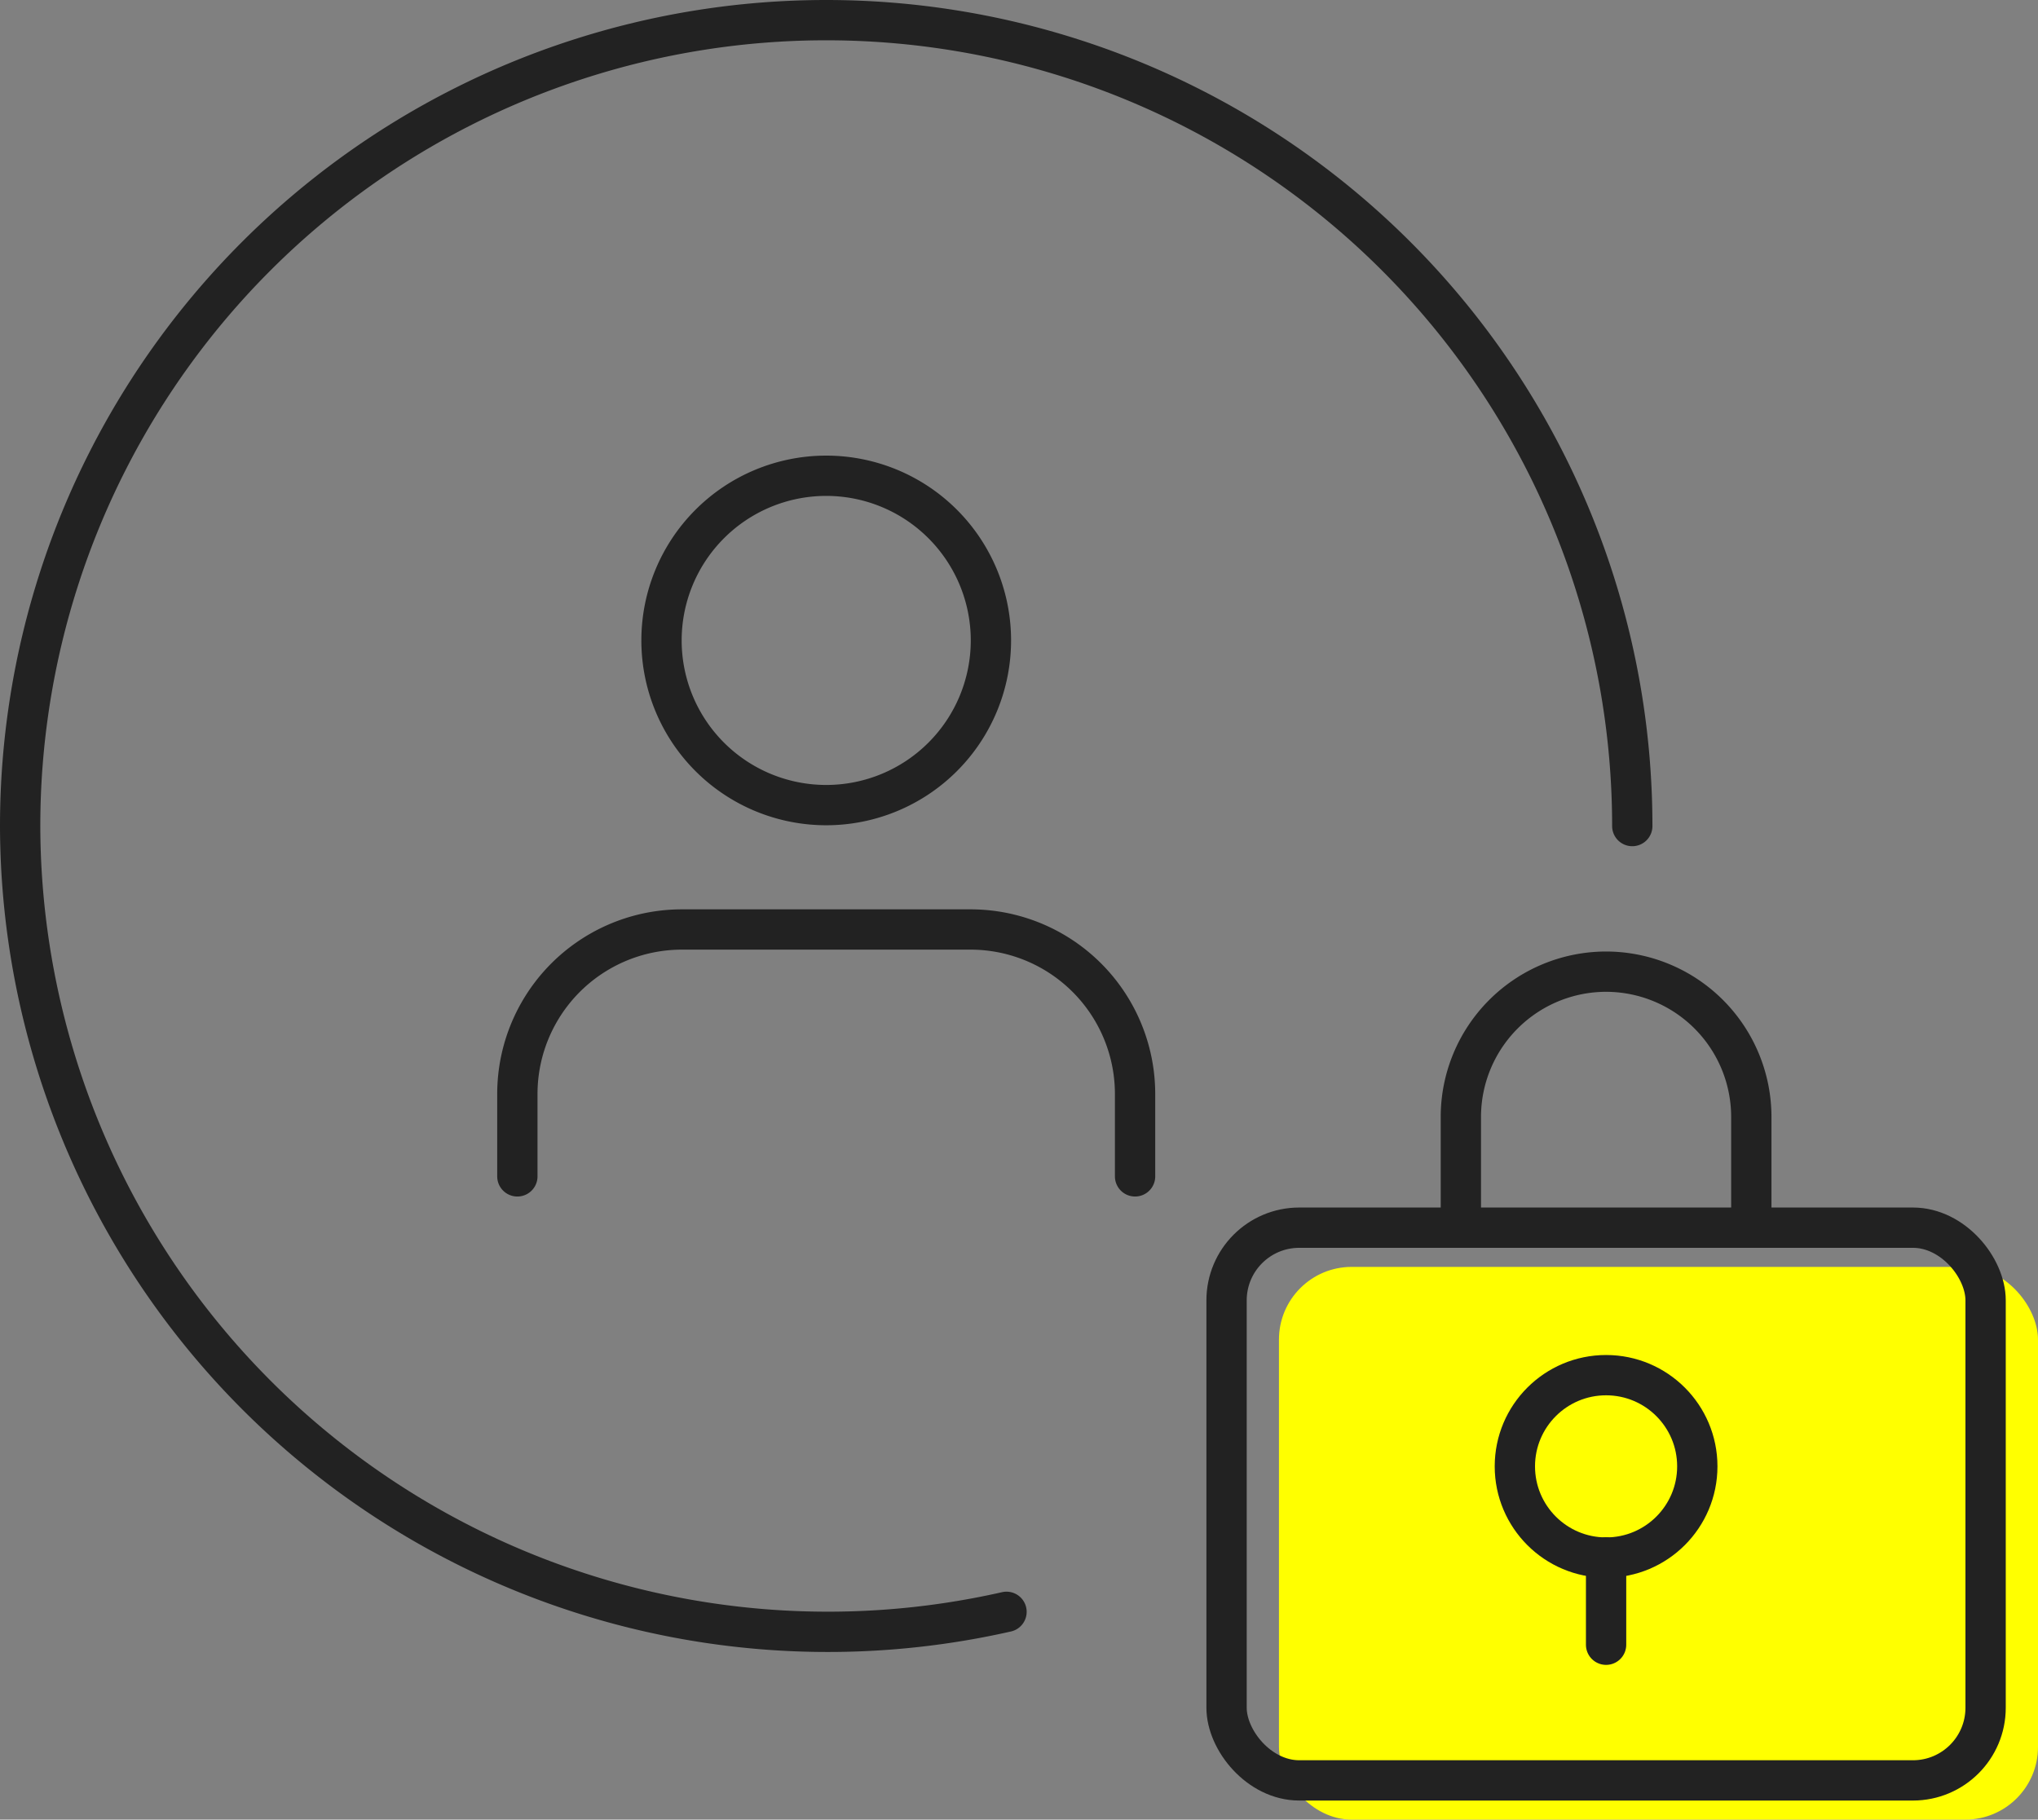
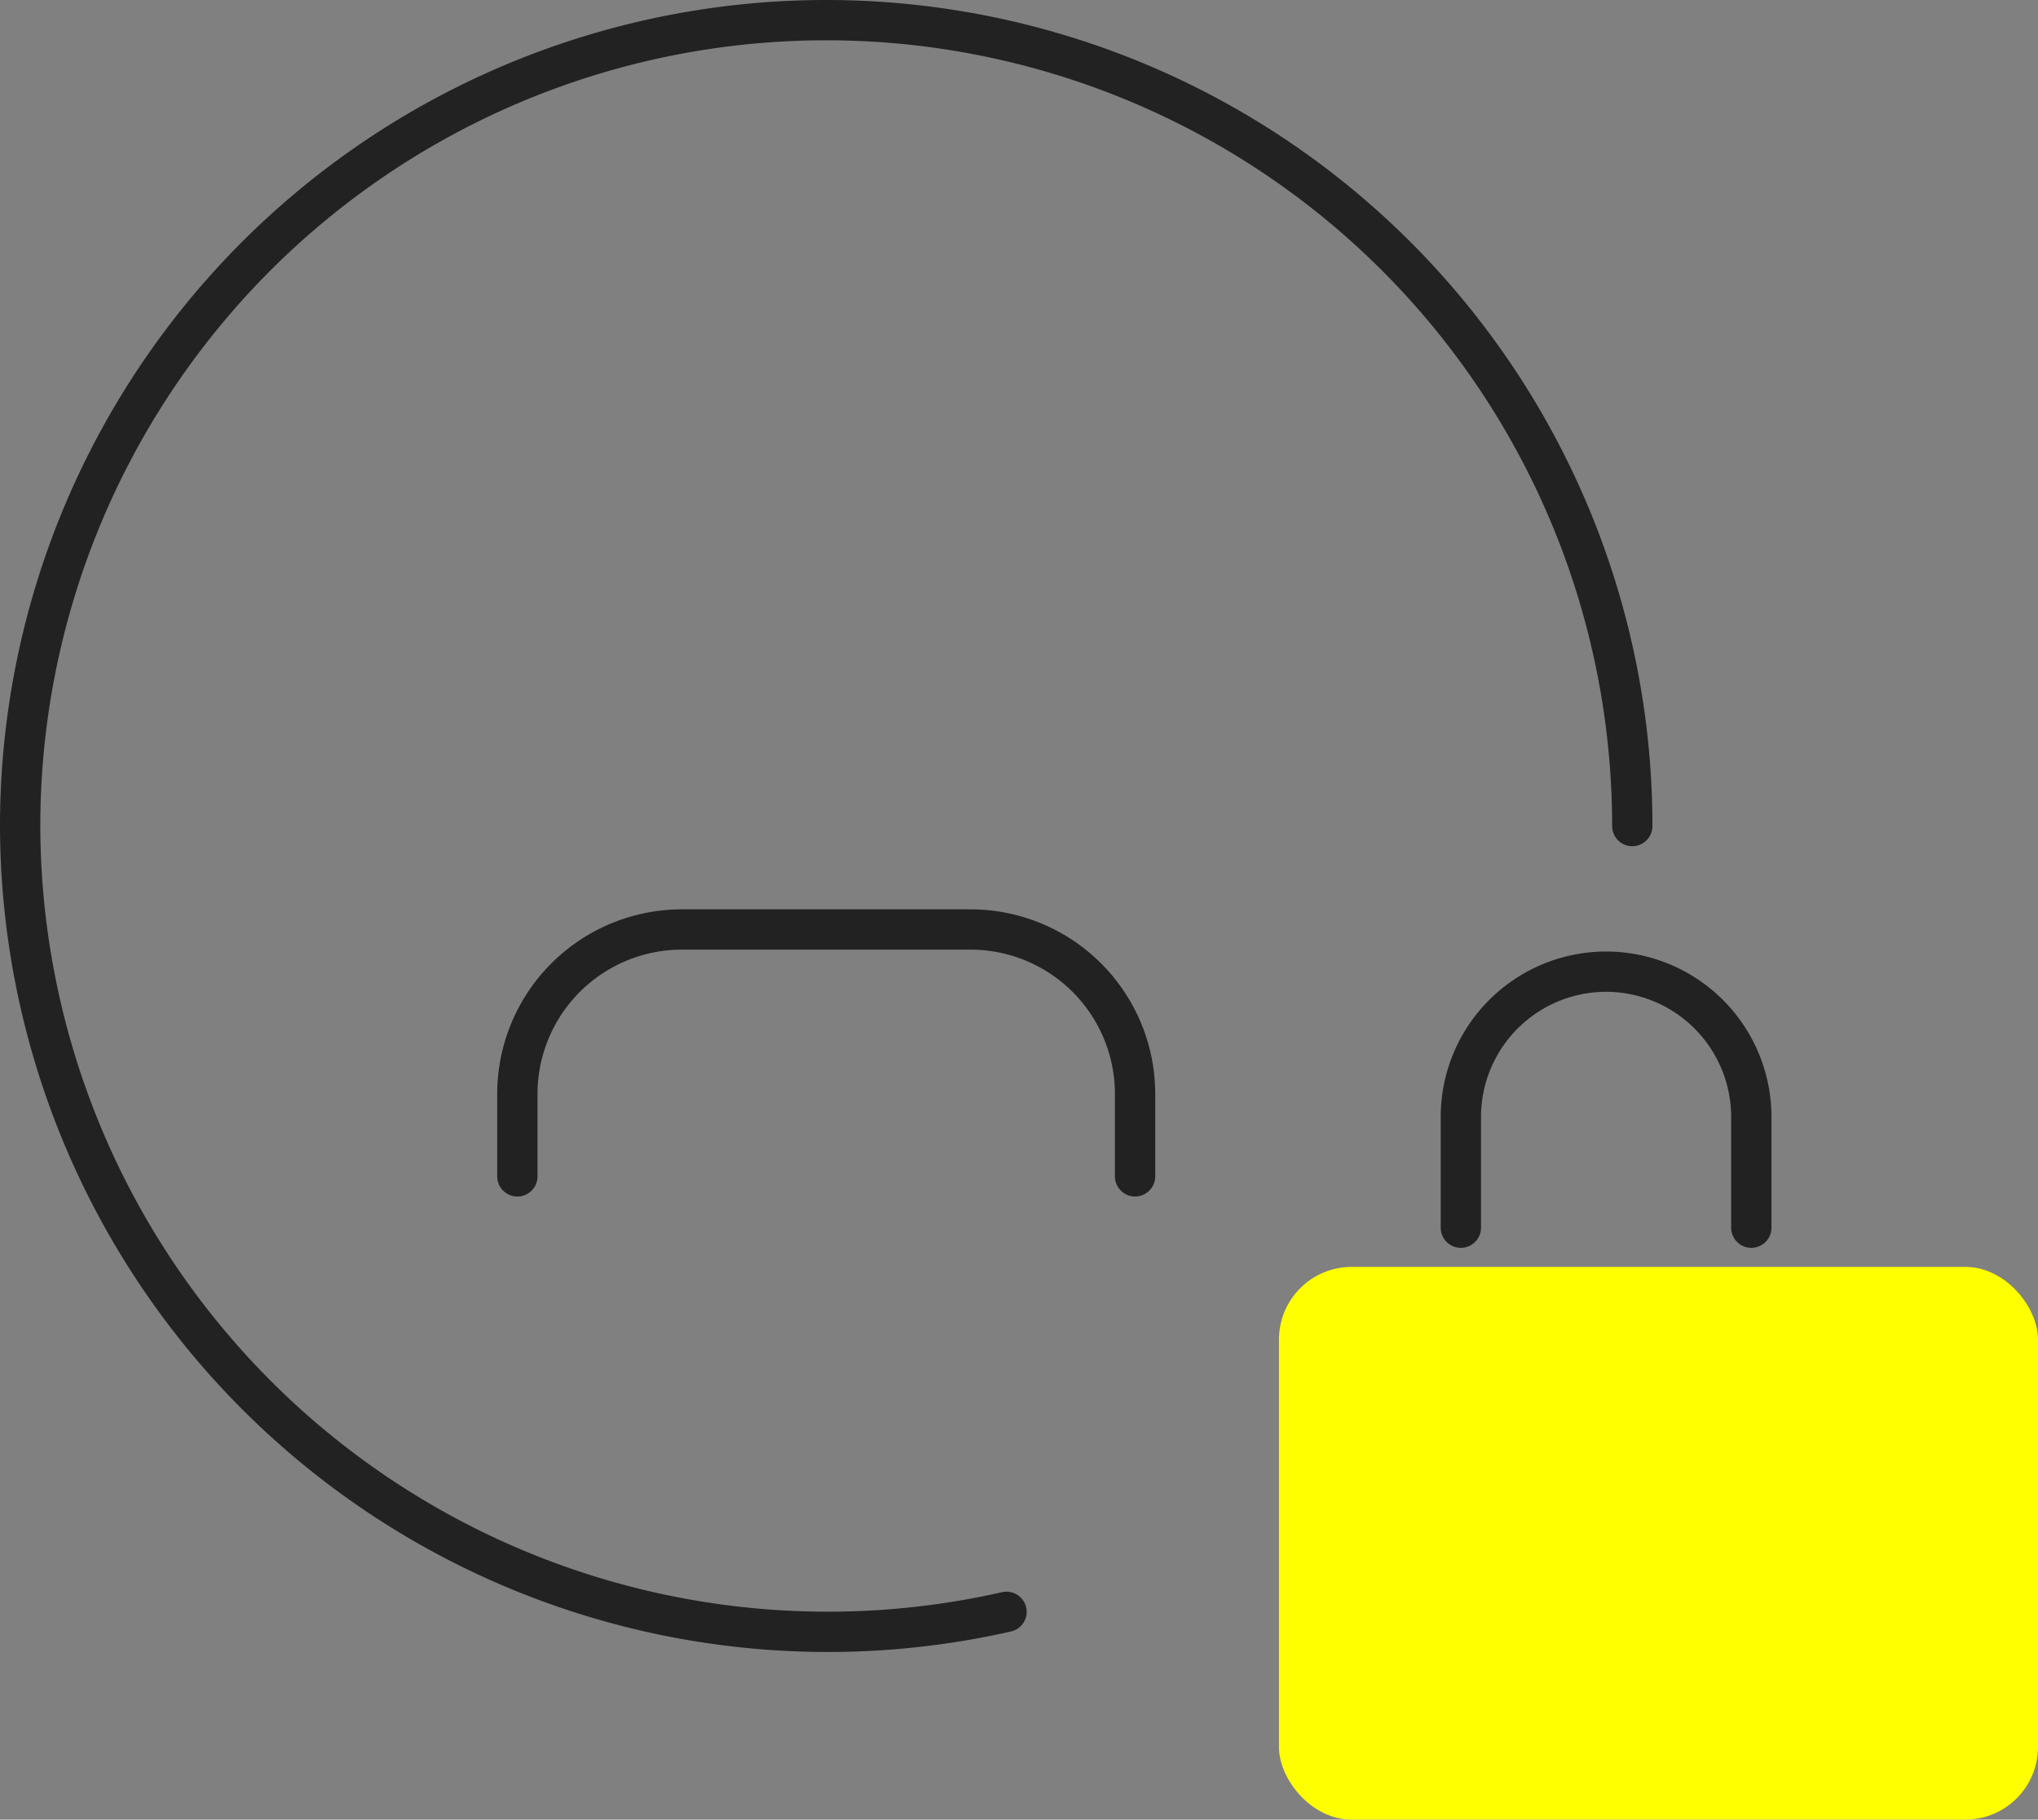
<svg xmlns="http://www.w3.org/2000/svg" viewBox="0 0 151.7 135.47">
  <rect x="0" y="0" width="151.7" height="135.47" fill="#808080" stroke="none" />
  <defs>
    <style>.cls-1{fill:none;stroke:#222;stroke-linecap:round;stroke-linejoin:round;stroke-width:3px;}.cls-2{fill:#ff0;}</style>
  </defs>
  <g id="レイヤー_2" data-name="レイヤー 2">
    <g id="レイヤー_2-2" data-name="レイヤー 2">
      <path class="cls-1" d="M74.92,120A60.12,60.12,0,0,1,1.5,61.5a60,60,0,0,1,120,0" />
      <rect class="cls-2" x="95.2" y="94.32" width="56.5" height="41.15" rx="5.41" />
-       <rect class="cls-1" x="91.3" y="91.4" width="56.5" height="41.15" rx="5.41" />
      <path class="cls-1" d="M108.74,91.4V83.16a10.82,10.82,0,0,1,10.81-10.82h0a10.82,10.82,0,0,1,10.81,10.82V91.4" />
-       <circle class="cls-1" cx="119.55" cy="109.17" r="6.79" />
-       <line class="cls-1" x1="119.55" y1="115.95" x2="119.55" y2="122.45" />
      <path class="cls-1" d="M84.49,87.58V81.45A12.25,12.25,0,0,0,72.23,69.2H50.77A12.25,12.25,0,0,0,38.51,81.45v6.13" />
-       <path class="cls-1" d="M61.5,35.42A12.26,12.26,0,1,1,49.24,47.68,12.26,12.26,0,0,1,61.5,35.42Z" />
    </g>
  </g>
</svg>